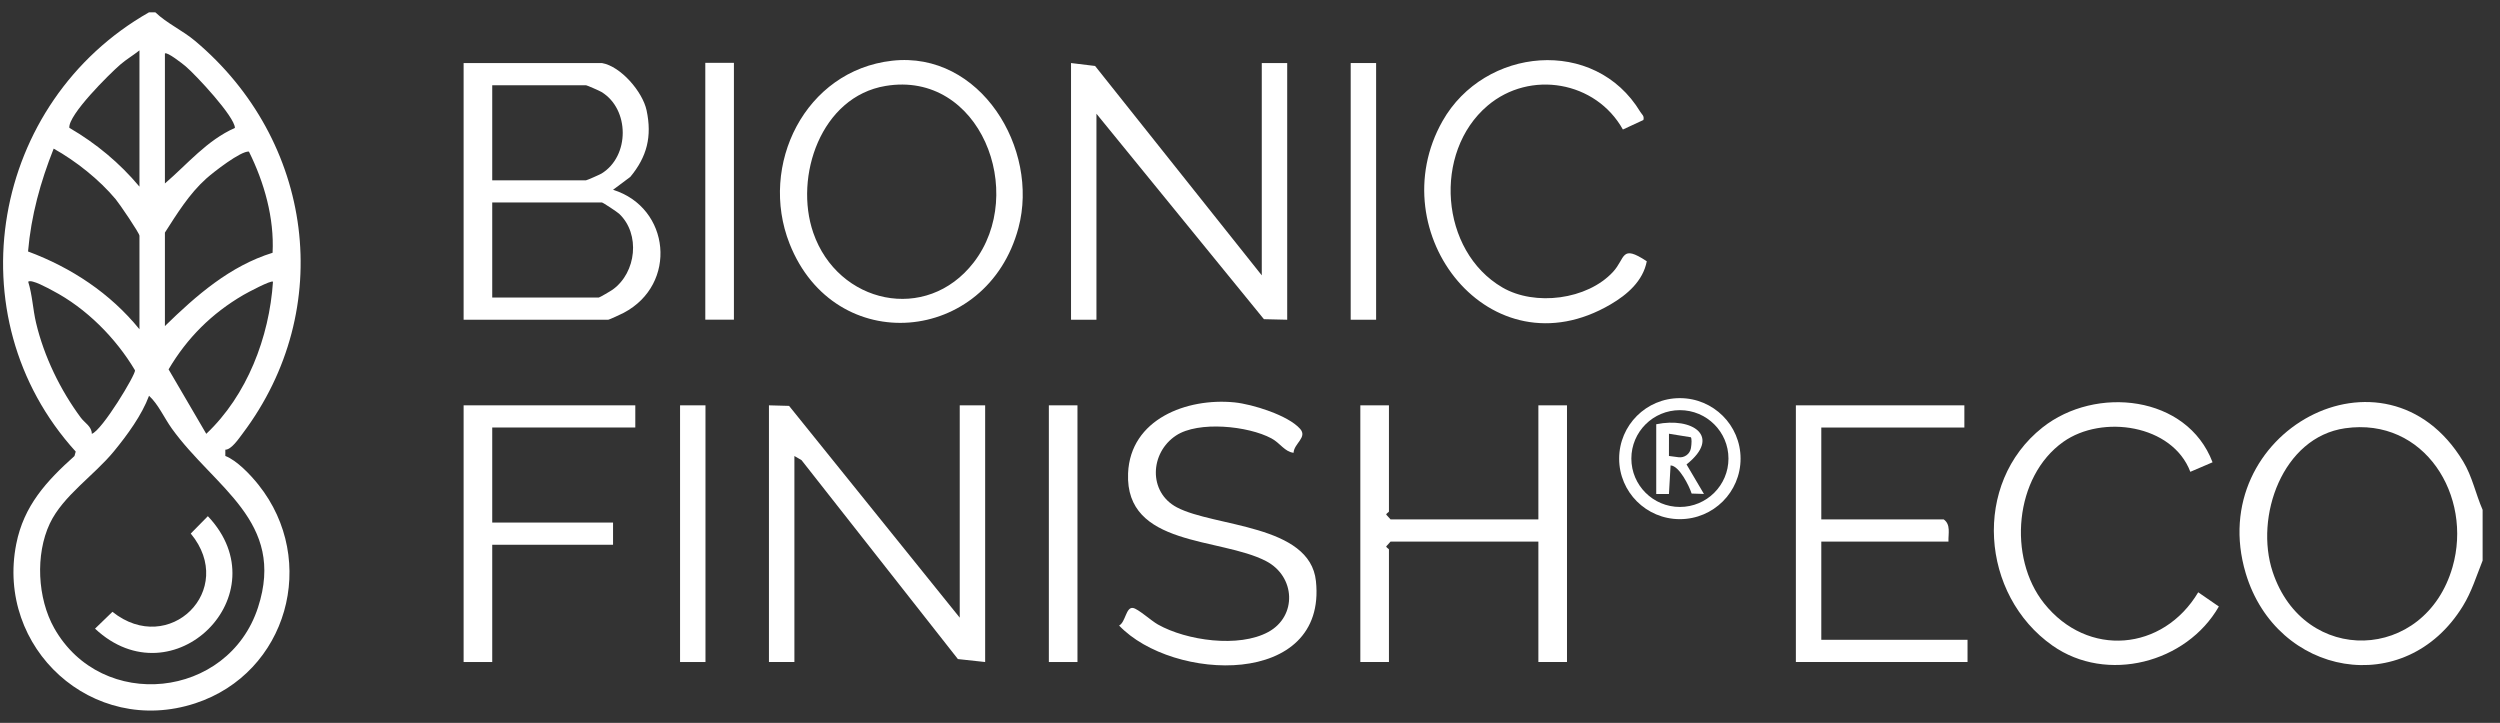
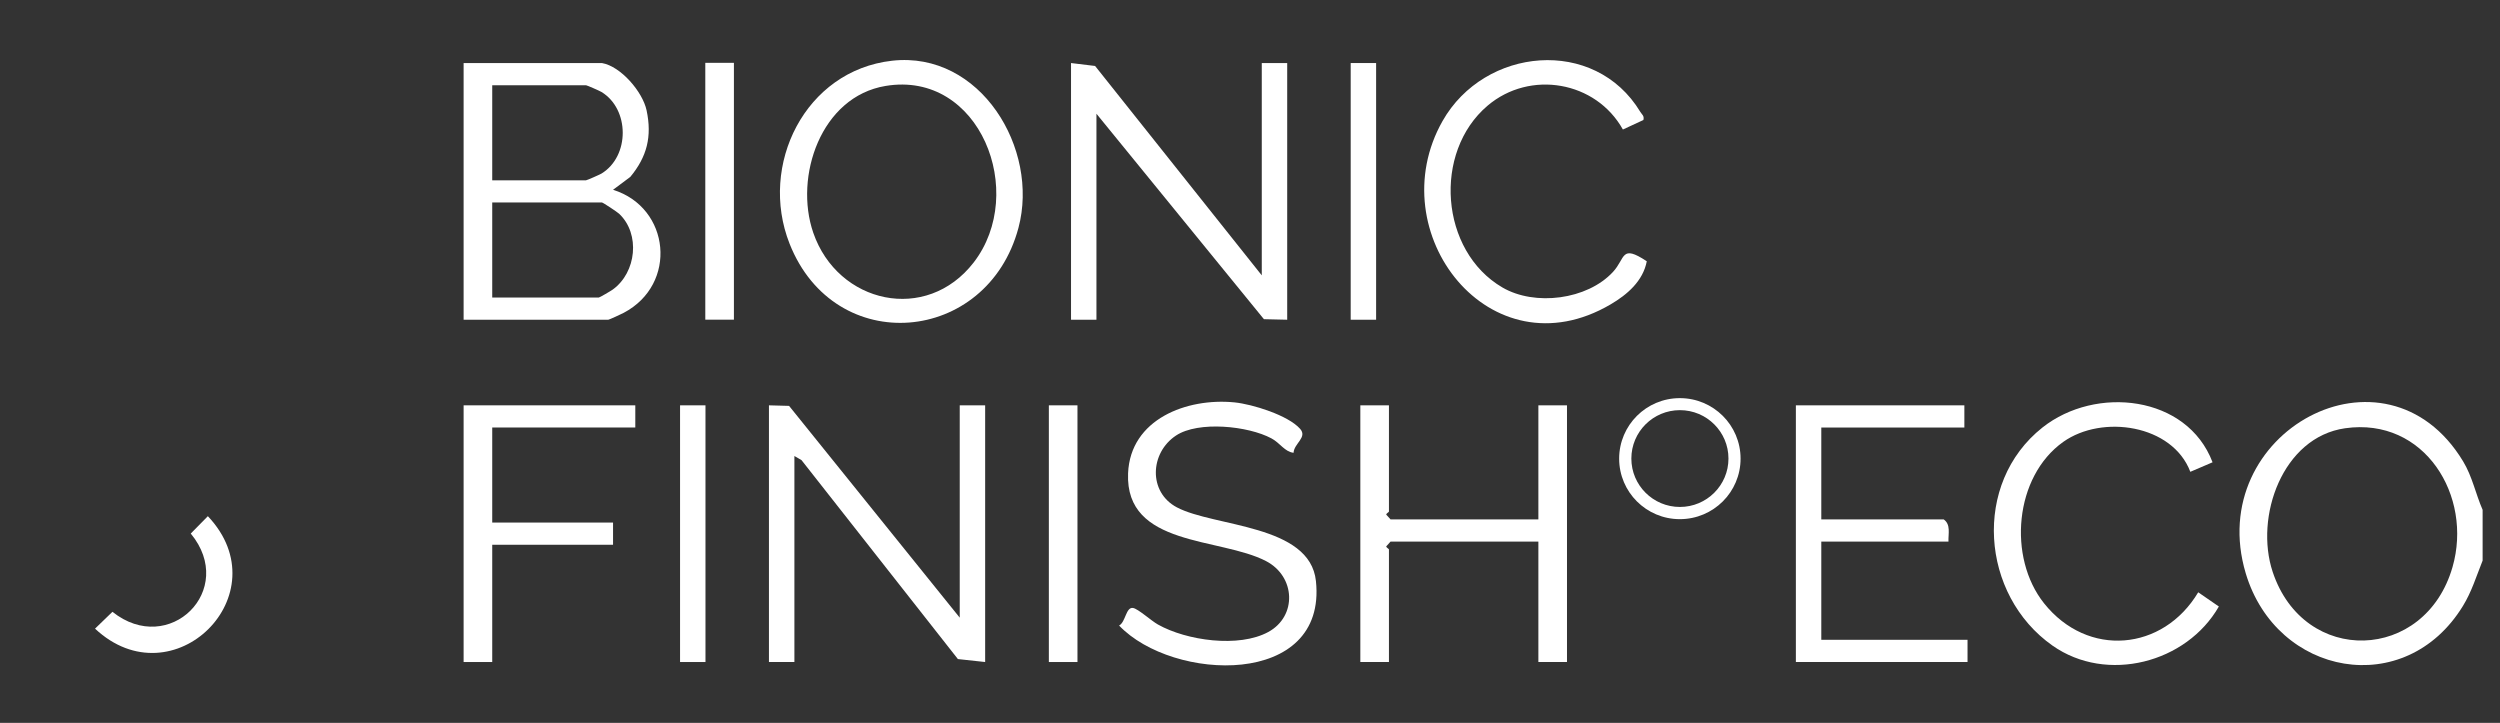
<svg xmlns="http://www.w3.org/2000/svg" width="83" height="24" viewBox="0 0 83 24" fill="none">
  <rect x="0" y="0" width="83" height="24" fill="#333333" stroke="none" />
-   <path d="M5.158 0.41C5.543 0.778 6.062 1.009 6.476 1.358C10.406 4.657 11.174 10.254 8.054 14.395C7.918 14.576 7.679 14.93 7.481 14.93L7.481 15.138C7.864 15.285 8.317 15.763 8.581 16.094C10.588 18.609 9.544 22.346 6.482 23.35C3.065 24.47 -0.146 21.512 0.54 18.058C0.792 16.786 1.54 15.977 2.472 15.14L2.514 14.993C-1.57 10.496 -0.275 3.378 4.947 0.409L5.158 0.41ZM4.63 6.196V1.672C4.428 1.835 4.19 1.973 3.995 2.143C3.627 2.462 2.259 3.816 2.302 4.244C3.188 4.758 3.975 5.413 4.63 6.196ZM5.475 1.777V6.091C6.228 5.446 6.867 4.66 7.799 4.247C7.796 3.875 6.499 2.485 6.16 2.199C6.072 2.124 5.539 1.705 5.475 1.777ZM4.63 10.931V7.827C4.63 7.738 3.965 6.764 3.841 6.615C3.298 5.964 2.522 5.348 1.782 4.934C1.342 6.043 1.034 7.155 0.931 8.349C2.37 8.885 3.662 9.738 4.63 10.931ZM5.475 7.722V10.825C6.515 9.811 7.63 8.833 9.05 8.392C9.108 7.238 8.775 6.06 8.264 5.032C7.995 5.007 7.084 5.716 6.845 5.931C6.28 6.439 5.88 7.091 5.475 7.722ZM3.048 14.403C3.386 14.297 4.515 12.422 4.482 12.294C3.843 11.219 2.864 10.233 1.747 9.649C1.609 9.576 1.046 9.259 0.936 9.353C1.075 9.797 1.09 10.267 1.198 10.722C1.461 11.833 2.005 12.954 2.685 13.869C2.814 14.043 3.047 14.157 3.048 14.403ZM9.063 9.353C9.006 9.292 8.208 9.718 8.08 9.793C7.029 10.406 6.213 11.218 5.597 12.263L6.848 14.403C8.202 13.126 8.941 11.194 9.063 9.353ZM4.948 13.14C4.709 13.783 4.226 14.442 3.785 14.98C3.126 15.786 2.091 16.457 1.654 17.381C1.168 18.412 1.243 19.866 1.8 20.854C3.378 23.649 7.578 23.204 8.566 20.167C9.497 17.305 7.121 16.198 5.704 14.227C5.45 13.872 5.256 13.421 4.948 13.14Z" fill="white" />
  <path d="M82.423 16.927V18.611C82.218 19.122 82.062 19.641 81.77 20.117C79.851 23.248 75.58 22.452 74.558 19.033C73.162 14.354 79.196 11.062 81.773 15.313C82.082 15.823 82.19 16.392 82.423 16.927ZM77.858 14.218C75.775 14.516 74.848 17.159 75.452 18.984C76.49 22.117 80.516 21.986 81.424 18.825C82.101 16.471 80.498 13.841 77.858 14.218Z" fill="white" />
  <path d="M19.983 2.093C20.611 2.2 21.337 3.05 21.467 3.665C21.651 4.533 21.481 5.204 20.926 5.873L20.353 6.301C22.254 6.892 22.51 9.437 20.705 10.387C20.623 10.431 20.223 10.615 20.195 10.615H15.392V2.093H19.983ZM16.342 5.986H19.456C19.484 5.986 19.906 5.8 19.97 5.762C20.91 5.188 20.909 3.627 19.97 3.054C19.906 3.015 19.484 2.83 19.456 2.83H16.342V5.986ZM16.342 9.879H19.878C19.905 9.879 20.281 9.659 20.348 9.61C21.127 9.044 21.266 7.77 20.557 7.098C20.499 7.043 20.018 6.722 19.983 6.722H16.342V9.879Z" fill="white" />
  <path d="M41.891 9.142V2.093H42.735V10.615L41.962 10.597L36.402 3.776V10.615H35.558V2.093L36.357 2.19L41.891 9.142Z" fill="white" />
  <path d="M25.529 13.457L26.197 13.475L31.863 20.506V13.457H32.707V21.979L31.802 21.881L26.61 15.276L26.374 15.14V21.979H25.529V13.457Z" fill="white" />
  <path d="M29.618 2.016C32.548 1.687 34.514 4.938 33.813 7.564C32.777 11.442 27.716 11.895 26.213 8.089C25.184 5.48 26.727 2.341 29.618 2.016ZM29.402 2.853C27.252 3.21 26.359 5.864 27 7.726C27.813 10.085 30.757 10.745 32.327 8.713C34.115 6.399 32.539 2.331 29.402 2.853Z" fill="white" />
  <path d="M46.113 13.457V16.981C46.113 17.006 46.025 17.04 46.023 17.086L46.166 17.244H51.074V13.457H52.024V21.979H51.074V17.981H46.166L46.023 18.139C46.025 18.185 46.113 18.219 46.113 18.244V21.979H45.163V13.457H46.113Z" fill="white" />
  <path d="M42.946 15.033C42.646 14.995 42.506 14.713 42.213 14.555C41.441 14.139 39.787 13.969 39.045 14.459C38.178 15.03 38.114 16.338 39.072 16.844C40.312 17.5 43.49 17.402 43.689 19.291C44.065 22.842 38.933 22.638 37.154 20.768C37.372 20.654 37.379 20.144 37.618 20.185C37.788 20.214 38.216 20.606 38.442 20.733C39.397 21.271 41.131 21.514 42.107 20.982C43.07 20.458 43.013 19.137 42.032 18.628C40.502 17.833 37.352 18.16 37.452 15.714C37.526 13.911 39.406 13.203 40.984 13.359C41.577 13.418 42.767 13.786 43.165 14.239C43.413 14.521 42.961 14.722 42.946 15.033Z" fill="white" />
  <path d="M65.217 13.457V14.193H60.467V17.244H64.531C64.773 17.415 64.679 17.714 64.689 17.981H60.467V21.242H65.322V21.979H59.623V13.457L65.217 13.457Z" fill="white" />
  <path d="M73.457 15.348L72.719 15.664C72.124 14.094 69.792 13.754 68.501 14.67C66.876 15.823 66.653 18.513 67.863 20.03C69.312 21.847 71.815 21.618 72.981 19.664L73.666 20.136C72.594 22.011 69.944 22.701 68.143 21.434C65.754 19.754 65.471 16.045 67.81 14.193C69.576 12.794 72.611 13.118 73.457 15.348Z" fill="white" />
  <path d="M54.561 3.984L53.88 4.3C52.986 2.695 50.798 2.311 49.387 3.509C47.568 5.053 47.805 8.334 49.88 9.544C50.959 10.173 52.694 9.954 53.551 9.028C53.975 8.569 53.805 8.1 54.673 8.674C54.549 9.329 54.025 9.782 53.471 10.106C49.477 12.45 45.796 7.722 47.892 4.019C49.283 1.562 52.945 1.205 54.46 3.717C54.513 3.806 54.596 3.842 54.561 3.984Z" fill="white" />
  <path d="M21.092 13.457V14.193H16.342V17.349H20.353V18.086H16.342V21.979H15.392V13.457H21.092Z" fill="white" />
  <path d="M35.772 13.457H34.822V21.979H35.772V13.457Z" fill="white" />
  <path d="M24.366 2.086H23.416V10.613H24.366V2.086Z" fill="white" />
  <path d="M45.687 2.093H44.843V10.615H45.687V2.093Z" fill="white" />
  <path d="M23.422 13.457H22.578V21.979H23.422V13.457Z" fill="white" />
  <path d="M57.787 15.227C57.787 16.336 56.885 17.236 55.771 17.236C54.658 17.236 53.756 16.336 53.756 15.227C53.756 14.117 54.658 13.218 55.771 13.218C56.885 13.218 57.787 14.117 57.787 15.227ZM57.385 15.224C57.385 14.337 56.663 13.617 55.773 13.617C54.883 13.617 54.161 14.337 54.161 15.224C54.161 16.111 54.883 16.831 55.773 16.831C56.663 16.831 57.385 16.111 57.385 15.224Z" fill="white" />
  <path d="M6.901 17.137C9.352 19.728 5.745 23.297 3.155 20.871L3.733 20.312C5.614 21.814 7.879 19.584 6.333 17.714L6.901 17.137Z" fill="white" />
-   <path d="M54.987 14.085C56.184 13.839 57.171 14.482 55.993 15.419L56.571 16.399L56.162 16.386C56.082 16.132 55.746 15.459 55.463 15.452L55.409 16.4L54.987 16.4L54.987 14.085ZM56.137 14.517L55.41 14.4L55.409 15.138L55.726 15.18C55.922 15.207 56.106 15.074 56.139 14.879C56.165 14.722 56.168 14.562 56.137 14.517Z" fill="white" />
</svg>